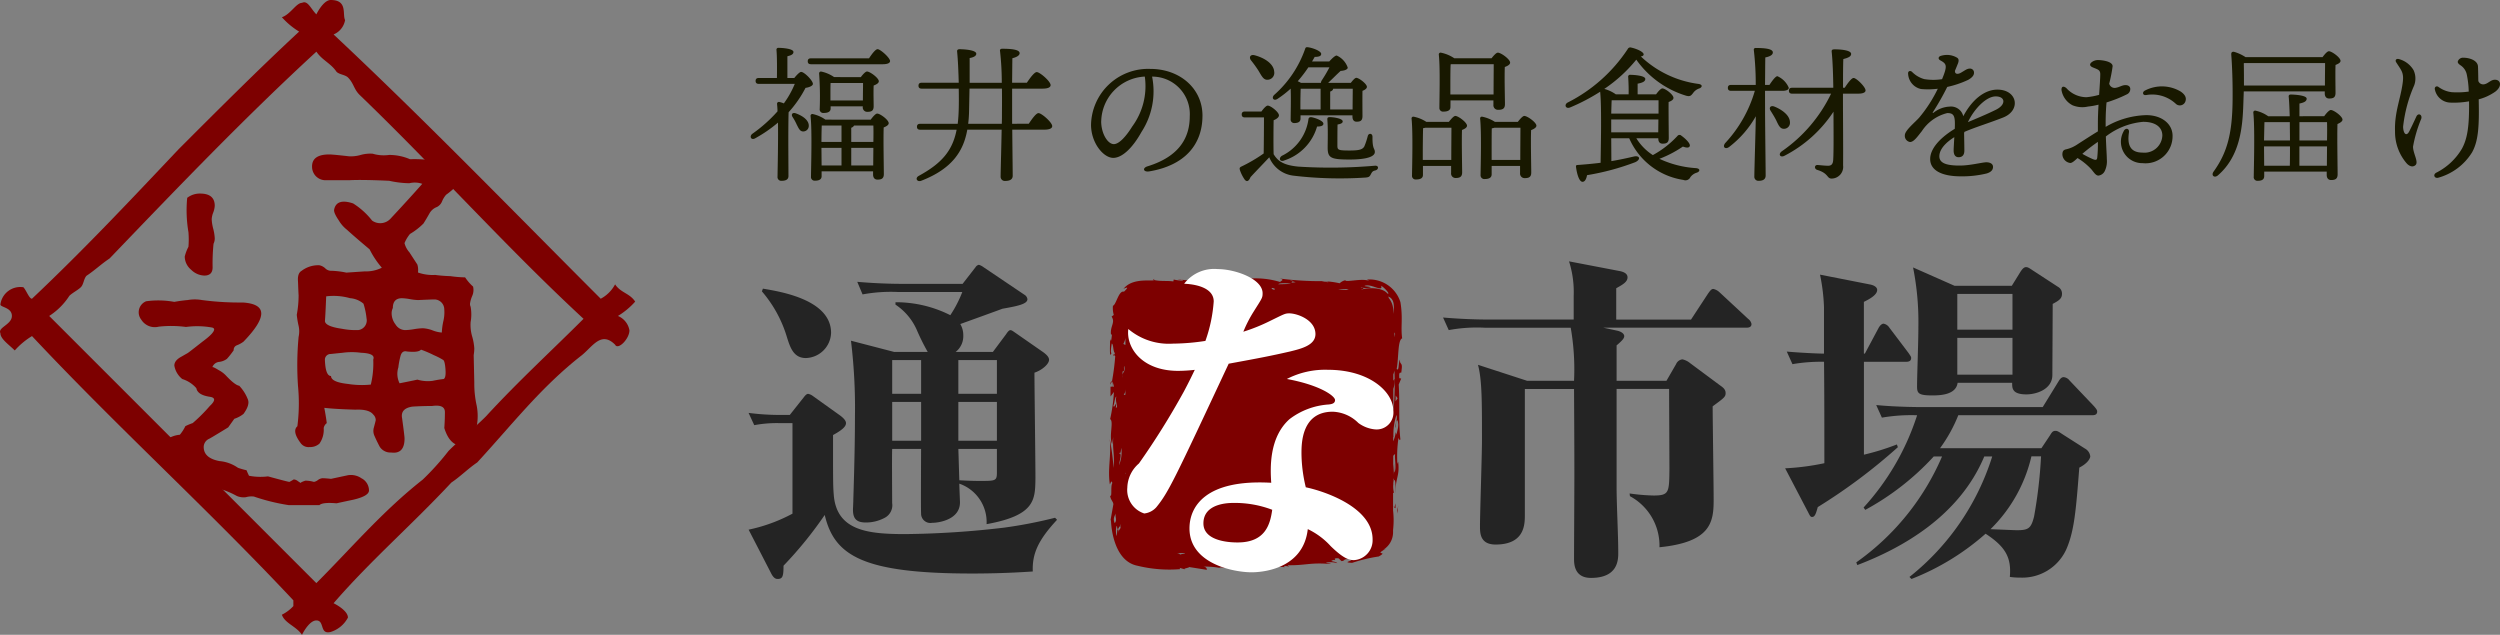
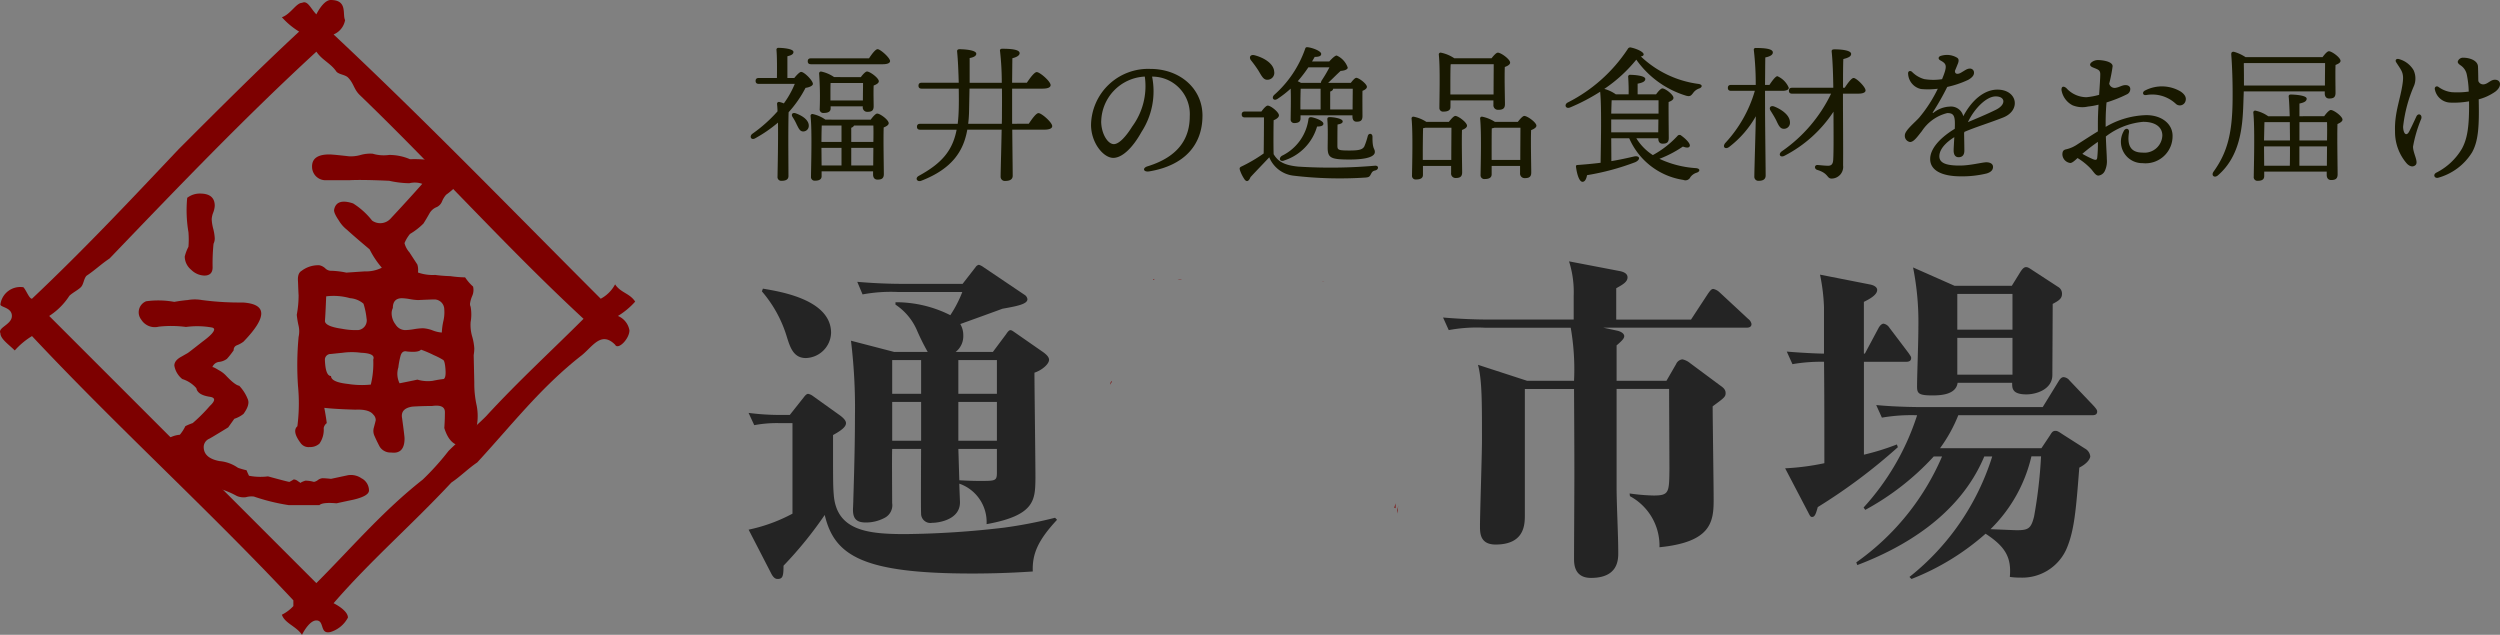
<svg xmlns="http://www.w3.org/2000/svg" width="220" height="55.862" viewBox="0 0 220 55.862">
  <rect x="0" y="0" width="220" height="55.862" fill="#808080" stroke="none" />
  <g id="logo" transform="translate(-100 -22.017)">
    <g id="グループ_22" data-name="グループ 22" transform="translate(0 10.017)">
      <g id="グループ_14" data-name="グループ 14" transform="translate(100 12)">
        <path id="パス_982" data-name="パス 982" d="M338.969,199.475a1.215,1.215,0,0,1,.619,1.05q0,.484-1.347.807c-.682.144-1.186.252-1.508.324q-1.24-.107-1.508.162h-2.693a17.708,17.708,0,0,1-3.07-.756,1.728,1.728,0,0,0-.7.056,1.532,1.532,0,0,1-.808-.109,7.363,7.363,0,0,0-1.992-.754,10.606,10.606,0,0,1-1.94-.862,2.921,2.921,0,0,1-.942-.567,2.967,2.967,0,0,0-.942-.565q-.756-.214-.809-1.778a3.355,3.355,0,0,0,.7-.591,2.438,2.438,0,0,1,.915-.27,3.561,3.561,0,0,0,.484-.754,4.994,4.994,0,0,1,.645-.27,14.219,14.219,0,0,0,1.509-1.508q.754-.7,0-.807-1.078-.162-1.184-.754a2.683,2.683,0,0,0-1.239-.808,1.915,1.915,0,0,1-.7-1.185c0-.289.189-.539.565-.754s.584-.332.619-.352.467-.349,1.293-1q1.025-.752,1.025-1.077c0-.071-.054-.126-.163-.161a7.336,7.336,0,0,0-2.315-.054,9.812,9.812,0,0,0-2.4-.026,1.4,1.4,0,0,1-1.536-.62,1.045,1.045,0,0,1,.431-1.616,7.883,7.883,0,0,1,2.478.054q.593-.108,1.185-.162a3.6,3.6,0,0,1,1.24,0,25.1,25.1,0,0,0,3.609.217q1.616.107,1.617.969t-1.563,2.477a2.412,2.412,0,0,1-.592.324.419.419,0,0,0-.269.431,7.438,7.438,0,0,1-.592.754,1.431,1.431,0,0,1-.675.27.722.722,0,0,0-.619.485c0-.071.19.009.566.241a2.392,2.392,0,0,1,.619.458q.808.863,1.185.917a3.641,3.641,0,0,1,.755,1.184q.214.484-.377,1.293a2.528,2.528,0,0,1-.808.431l-.538.755Q325.527,196,325.475,196a.8.8,0,0,0-.432.7q0,.97,1.374,1.239a3.348,3.348,0,0,1,1.643.593,6.429,6.429,0,0,0,.754.215c.071.181.143.341.217.485a5.33,5.33,0,0,0,1.669.054c1.186.324,1.813.486,1.886.486a3.546,3.546,0,0,0,.376-.217.618.618,0,0,1,.349.135,2.258,2.258,0,0,0,.3.189q-.109-.052.376-.216a2.718,2.718,0,0,1,.754.109.8.8,0,0,0,.35-.162.786.786,0,0,1,.4-.161c.18,0,.432.019.755.054l1.507-.322a1.642,1.642,0,0,1,1.213.3M323.7,179.084a7.938,7.938,0,0,0,0-1.292,11.415,11.415,0,0,1-.109-3.017,1.8,1.8,0,0,1,1.132-.377q1.291,0,1.292,1.077a1.957,1.957,0,0,1-.134.594,1.87,1.87,0,0,0-.134.593,3.961,3.961,0,0,0,.134.834,4.186,4.186,0,0,1,.134.835,1.066,1.066,0,0,1-.107.484,17.344,17.344,0,0,0-.082,2.021q.027.779-.727.78a1.721,1.721,0,0,1-1.159-.511,1.533,1.533,0,0,1-.566-1.158,3.7,3.7,0,0,1,.325-.862m25.372,15.784q-.217,1.24-.755,1.507a.857.857,0,0,1-.538.216q-1.078,0-1.562-1.561.052-.7.053-1.4t-1.129-.539c-.575,0-1.15.019-1.725.054q-1.079.162-.914,1.023.214,1.564.216,1.778,0,1.4-1.186,1.239a1.115,1.115,0,0,1-1-.512c-.162-.305-.315-.619-.457-.943a1.051,1.051,0,0,1-.054-.753c.107-.4.161-.61.161-.647a.672.672,0,0,0-.216-.484c-.251-.324-.772-.466-1.562-.431q-1.832-.052-2.747-.161.161.863.216,1.346a.686.686,0,0,0-.269.432,2.121,2.121,0,0,1-.377,1.373,1.226,1.226,0,0,1-.862.3.851.851,0,0,1-.809-.377q-.756-1.023-.269-1.454a15.783,15.783,0,0,0,.054-3.555,26.787,26.787,0,0,1,.054-4.31,2.2,2.2,0,0,0,0-.97,7.946,7.946,0,0,1-.162-.969,9.312,9.312,0,0,0,.162-1.778c0,.144-.019-.251-.054-1.184q-.055-.7.323-.915a2.407,2.407,0,0,1,1.563-.486,1.071,1.071,0,0,1,.512.269.726.726,0,0,0,.566.217,7.638,7.638,0,0,1,1.292.161l1.615-.108a3.127,3.127,0,0,0,1.508-.323,7.8,7.8,0,0,1-1.077-1.617q-1.347-1.131-1.992-1.723a2.971,2.971,0,0,1-.728-.836q-.458-.673-.4-.942.214-1.022,1.669-.54a6.563,6.563,0,0,1,1.67,1.509,1.228,1.228,0,0,0,1.616-.161q1.561-1.67,2.8-3.071a1.975,1.975,0,0,0-1.132-.054,8.522,8.522,0,0,1-1.778-.215q-2.317-.107-3.446-.054h-2.048a1.181,1.181,0,0,1-1.293-1.132q-.055-1.131,1.508-1.132c.217,0,.789.054,1.725.162A3.092,3.092,0,0,0,338.86,171a3.124,3.124,0,0,1,1.051-.109,3.432,3.432,0,0,0,1.454.109,4.593,4.593,0,0,1,1.833.377,11.964,11.964,0,0,1,2.045.108l1.618.323q.86.324.862.916a1.729,1.729,0,0,1-.216.754,6.31,6.31,0,0,1-1.131,1.024,2.03,2.03,0,0,0-.35.565.943.943,0,0,1-.459.514,1.264,1.264,0,0,0-.672.591c-.162.288-.332.576-.513.862a5.836,5.836,0,0,1-1.184.917,3.1,3.1,0,0,0-.484.808,1.931,1.931,0,0,0,.43.808l.7,1.077a1.652,1.652,0,0,1,.054.7,3.838,3.838,0,0,0,1.51.215,12.675,12.675,0,0,0,1.347.107,10.218,10.218,0,0,0,1.293.108,4.162,4.162,0,0,0,.7.81,1.3,1.3,0,0,1-.081.834,2.549,2.549,0,0,0-.189.674.6.6,0,0,0,.054.269,3.82,3.82,0,0,1,0,1.347,3.633,3.633,0,0,0,.135,1.265,4.837,4.837,0,0,1,.188,1.05,3.642,3.642,0,0,1-.054.593l.054,2.425a8.946,8.946,0,0,0,.216,2.046,4.872,4.872,0,0,1,0,1.778m-13.36-9.266q0,.486,1.508.7a6.15,6.15,0,0,0,1.455.109.858.858,0,0,0,.7-1.025,6.438,6.438,0,0,0-.269-1.292,2.035,2.035,0,0,0-1.184-.486,5.307,5.307,0,0,0-2.1-.161q-.056,1.455-.108,2.155M339.964,189c.144-.358-.215-.557-1.077-.592a6.022,6.022,0,0,0-1.617,0c-.359.036-.708.072-1.049.108a.5.5,0,0,0-.512.538q.054,1.4.539,1.4,0,.54,1.507.7a7.687,7.687,0,0,0,1.993.054,7.809,7.809,0,0,0,.215-2.209m1.618-4.04a1.641,1.641,0,0,0,.349.969,1.015,1.015,0,0,0,.834.486,5.431,5.431,0,0,0,.782-.082,5.574,5.574,0,0,1,.781-.081,2.788,2.788,0,0,1,.862.189,2.735,2.735,0,0,0,.808.188,5.8,5.8,0,0,1,.134-1,3.325,3.325,0,0,0,.082-1.049.878.878,0,0,0-.862-.864c-.144,0-.629.019-1.455.055a4.767,4.767,0,0,1-.7-.081,4.926,4.926,0,0,0-.7-.081c-.54,0-.809.289-.809.862a1.057,1.057,0,0,0-.107.485m4.578,5.764c.143-.071.2-.359.161-.862-.035-.466-.1-.735-.189-.808a5.858,5.858,0,0,0-.834-.431,9.975,9.975,0,0,0-1.131-.485c-.144.18-.558.234-1.238.162q-.432-.107-.566.4a6.857,6.857,0,0,0-.189,1,1.876,1.876,0,0,0,.108,1.4q1.616-.324,1.562-.324a3.229,3.229,0,0,0,1.347.108,9.558,9.558,0,0,1,.97-.161" transform="translate(-307.117 -157.365)" fill="#7d0000" />
        <path id="パス_983" data-name="パス 983" d="M359.492,180.009c-.506-.759-1.263-.759-1.768-1.517a3.049,3.049,0,0,1-1.264,1.264c-7.837-7.837-15.419-15.672-23.508-23.256a1.68,1.68,0,0,0,1.011-1.264c-.252-.505.251-1.768-1.264-1.768-.505,0-1.01.757-1.264,1.263-.5-.506-.758-1.263-1.263-1.011-.506,0-1.011,1.011-1.77,1.264a6.683,6.683,0,0,0,1.517,1.264c-3.539,3.286-7.077,6.824-10.616,10.364-4.3,4.55-8.343,8.847-12.892,13.144-.253,0-.506-.758-.758-1.011a1.766,1.766,0,0,0-2.022,1.517c0,.253,1.011.253,1.011,1.011s-1.264,1.011-1.011,1.517c0,.505.758,1.011,1.264,1.517a6.657,6.657,0,0,1,1.517-1.264c7.584,8.088,15.419,15.167,23,23.255v.506a3.467,3.467,0,0,1-1.011.758c.253.759,1.264,1.011,1.77,1.769.251-.5.758-1.264,1.263-1.264.759,0,.255,1.264,1.264,1.012a2.579,2.579,0,0,0,1.516-1.264c0-.505-.758-1.011-1.263-1.264,3.286-3.793,6.824-6.825,10.364-10.618.758-.5,1.517-1.263,2.275-1.769,3.033-3.286,5.562-6.572,9.1-9.353,1.012-.758,1.77-2.276,3.034-1.011.252.506,1.262-.505,1.262-1.264a1.677,1.677,0,0,0-1.011-1.263,6.676,6.676,0,0,0,1.517-1.264m-28.059,24.772q-11.753-11.755-23.508-23.508A5.9,5.9,0,0,0,309.7,179.5c.252-.254.758-.505,1.011-.758s.252-.759.505-1.011c.759-.505,1.264-1.011,2.023-1.517,6.067-6.32,11.879-12.387,18.2-18.2.507.758,1.264,1.011,1.771,1.77.252.252.758.252,1.01.505.506.506.506,1.011,1.011,1.518,6.825,6.571,12.892,13.4,19.717,19.716-2.781,2.78-5.814,5.56-8.595,8.593-1.011,1.011-2.275,2.024-3.285,3.033a22.852,22.852,0,0,1-2.276,2.528c-3.539,2.781-6.319,6.067-9.353,9.1" transform="translate(-303.596 -153.468)" fill="#7d0000" />
      </g>
      <g id="グループ_17" data-name="グループ 17" transform="translate(165.878 35)">
        <path id="パス_50" data-name="パス 50" d="M425.189,214.944c-1.316.09-3.188.18-5.323.18-9.623,0-12.138-1.558-12.986-5.153a34.488,34.488,0,0,1-3.626,4.464c0,.959-.088,1.168-.527,1.168-.263,0-.439-.24-.585-.539l-1.96-3.8a14.383,14.383,0,0,0,3.86-1.408v-7.968h-1.2a10.778,10.778,0,0,0-2.164.18l-.5-1.079a21.333,21.333,0,0,0,2.779.18h.848l1.258-1.587c.088-.12.234-.27.351-.27a1.012,1.012,0,0,1,.409.18l2.428,1.737c.234.18.5.419.5.66s-.2.539-1.14,1.048c0,4.014,0,4.464.058,5.182.205,3.236,2.984,3.535,6.289,3.535a79.591,79.591,0,0,0,8.716-.569,40.051,40.051,0,0,0,4.475-.869l.175.18C425.628,212.218,425.131,213.416,425.189,214.944Zm-19.976-18.782c-1.082,0-1.375-.959-1.638-1.768a10.985,10.985,0,0,0-2.224-4.1l.088-.239c1.609.269,6,.988,6,3.893A2.289,2.289,0,0,1,405.213,196.162Zm20.123,1.288c0,1.318.087,7.819.087,9.286-.029,1.887,0,3.265-4.3,4.044a3.575,3.575,0,0,0-2.4-3.565c0,.21.059,1.557.059,1.648,0,1.527-1.871,1.8-2.456,1.8a.819.819,0,0,1-.966-.839c-.029-.449,0-4.883,0-5.662h-2.545c-.029.689,0,4.014,0,4.764a1.25,1.25,0,0,1-.7,1.317,3.459,3.459,0,0,1-1.638.39c-.878,0-1.112-.42-1.112-1.139,0-.03.029-.659.029-.719,0-.329.146-4.1.146-7.459a48.813,48.813,0,0,0-.351-6.68l3.8.988h2.954a19.759,19.759,0,0,1-.966-1.947,5.166,5.166,0,0,0-1.871-2.216v-.21a10.607,10.607,0,0,1,4.826,1.139,10.429,10.429,0,0,0,1.053-2.038h-5.616a13.658,13.658,0,0,0-3.159.21l-.468-1.108c1.374.12,2.749.18,4.152.18h5.118l1.141-1.468a.449.449,0,0,1,.292-.21,1.332,1.332,0,0,1,.409.21l3.6,2.426a.53.53,0,0,1,.263.39c0,.419-.819.6-2.194.839-.643.24-3.129,1.139-3.714,1.348a1.927,1.927,0,0,1,.264,1.018,1.753,1.753,0,0,1-.673,1.438h3.276l1.141-1.527c.146-.21.263-.39.409-.39.117,0,.263.12.439.24l2.456,1.708c.2.15.5.389.5.658C426.622,196.7,425.979,197.24,425.335,197.45Zm-9.974-1.108h-2.545v2.966h2.545Zm0,3.684h-2.545v3.415h2.545Zm6.669-3.684h-3.393v2.966h3.393Zm0,3.684h-3.393v3.415h3.393Zm0,4.134h-3.393c.029.779.058,2.007.087,2.756.936.06,1.667.06,1.814.06,1.346,0,1.492,0,1.492-.719Z" transform="translate(-400.182 -187.654)" fill="#242424" />
        <path id="パス_51" data-name="パス 51" d="M524.274,193.3H511.669l1.258.27c.351.09.585.27.585.48,0,.18-.176.389-.673.809v3.115h4.388l.848-1.468a.694.694,0,0,1,.556-.419,1.586,1.586,0,0,1,.672.329l2.662,1.977c.264.18.468.359.468.66,0,.329-.117.419-1.14,1.167,0,1.169.087,6.921.087,8.238,0,1.947-.234,3.714-4.767,4.164a4.942,4.942,0,0,0-2.6-4.494l-.029-.239a17.1,17.1,0,0,0,2.105.18c1.375,0,1.375-.27,1.4-2.277,0-1.019-.029-5.991-.029-7.1h-4.621v8.6c0,1.617.146,4.193.146,5.811,0,.6,0,2.217-2.4,2.217-1.491,0-1.491-1.258-1.491-1.708,0-1.018.029-6.021.029-7.159,0-1.827,0-2.427-.029-7.758h-4.329v11.083c0,.809,0,2.606-2.574,2.606-1.374,0-1.374-1.018-1.374-1.618,0-1.078.175-6.35.175-7.548,0-3.475,0-5.332-.351-6.65l4.329,1.408h4.124a21.159,21.159,0,0,0-.292-4.673h-7.575a13.513,13.513,0,0,0-3.159.21l-.5-1.108c1.4.119,2.778.18,4.183.18h7.312v-2.067a8.925,8.925,0,0,0-.409-3.055l4.533.869c.235.06.615.18.615.54,0,.419-.469.658-.995.958v2.757h6.581l1.492-2.277c.175-.24.292-.419.468-.419a1.14,1.14,0,0,1,.556.3l2.515,2.337a.713.713,0,0,1,.292.45C524.713,193.275,524.42,193.3,524.274,193.3Z" transform="translate(-436.457 -187.464)" fill="#242424" />
        <path id="パス_52" data-name="パス 52" d="M556.985,196.625h-3.714V204.8a21.472,21.472,0,0,0,2.9-.9l.088.24a49.406,49.406,0,0,1-7.049,5.272c-.146.509-.234.869-.5.869-.146,0-.2-.12-.351-.419L546.339,206a21.633,21.633,0,0,0,3.451-.45c0-2.965,0-6.02-.029-8.926a14.831,14.831,0,0,0-2.779.21l-.5-1.108c.966.09,2.691.18,3.276.18v-4.074a16.768,16.768,0,0,0-.351-2.876l4.417.869c.292.059.614.21.614.479,0,.48-.819.869-1.17,1.049v4.554h.087l1.2-2.247c.146-.27.322-.389.439-.389a.751.751,0,0,1,.5.329l1.7,2.247c.2.3.234.329.234.449C557.424,196.565,557.219,196.625,556.985,196.625Zm16.379,4.7H561.577a13.09,13.09,0,0,1-1.608,2.906h8.921l.76-1.138c.146-.24.234-.389.468-.389.147,0,.235.03.585.27l2.018,1.288a.883.883,0,0,1,.468.688c0,.12-.146.569-.965.989-.292,3.744-.439,5.631-1.17,7.249a4.253,4.253,0,0,1-4.065,2.427,5.1,5.1,0,0,1-.877-.06c.146-1.678-.351-2.636-2.135-3.8a21.774,21.774,0,0,1-6.523,3.984l-.175-.18a21.87,21.87,0,0,0,7.282-10.6h-.7c-2.194,5.242-7.224,8.058-11.173,9.556l-.088-.24a22.019,22.019,0,0,0,7.546-9.317h-.731a23.109,23.109,0,0,1-6.026,4.7l-.146-.21a22,22,0,0,0,4.709-8.118,15.175,15.175,0,0,0-3.1.21l-.5-1.108c1.843.18,3.89.18,4.183.18h10.47l1.4-2.277c.088-.149.234-.359.439-.359a.745.745,0,0,1,.527.3l2.164,2.276c.146.18.263.3.263.451C573.8,201.3,573.539,201.327,573.364,201.327Zm-3.481-9.8c0,.629-.029,6.021-.029,6.261,0,1.258-1.4,1.708-2.281,1.708-1.287,0-1.257-.57-1.257-1.019h-4.8c-.146,1.109-1.667,1.109-2.252,1.109-1.17,0-1.317-.18-1.317-.779,0-.958.117-3.834.117-5.3a24.471,24.471,0,0,0-.468-5.182l3.656,1.617h5.031l.76-1.228c.175-.27.322-.419.5-.419.146,0,.292.09.555.27l2.253,1.468a.677.677,0,0,1,.35.628C570.7,191.083,570.381,191.263,569.883,191.532Zm-3.539-.869h-4.855v3.145h4.855Zm0,3.865h-4.855v3.235h4.855Zm1.667,10.424a13.142,13.142,0,0,1-3.6,6.411c.76.03,2.135.09,2.311.09,1.023,0,1.257-.15,1.521-1.2a41.121,41.121,0,0,0,.614-5.3Z" transform="translate(-455.124 -187.788)" fill="#242424" />
        <g id="グループ_15" data-name="グループ 15" transform="translate(31.733 1.474)">
          <path id="パス_984" data-name="パス 984" d="M492.487,223.3l.079-.735C492.54,222.949,492.416,222.868,492.487,223.3Z" transform="translate(-467.13 -202.584)" fill="#7d0000" />
          <path id="パス_985" data-name="パス 985" d="M492.059,222.69l.1.039,0-.431Z" transform="translate(-466.966 -202.481)" fill="#7d0000" />
-           <path id="パス_986" data-name="パス 986" d="M450.681,200.9l-.077-.073C450.612,201.023,450.646,200.983,450.681,200.9Z" transform="translate(-450.25 -194.135)" fill="#7d0000" />
          <path id="パス_987" data-name="パス 987" d="M456.463,190.061l.087.019.04-.1Z" transform="translate(-452.613 -189.915)" fill="#7d0000" />
          <path id="パス_988" data-name="パス 988" d="M450.14,205.034l.17-.3C450.251,204.7,450.176,204.8,450.14,205.034Z" transform="translate(-450.063 -195.65)" fill="#7d0000" />
          <path id="パス_989" data-name="パス 989" d="M460.1,190.048l.386.04A.8.8,0,0,0,460.1,190.048Z" transform="translate(-454.078 -189.94)" fill="#7d0000" />
-           <path id="パス_990" data-name="パス 990" d="M475.707,198.154c.189-1-.155-.555-.1-1.115-.178.266-.064,1.081-.3.831.189-1,.084-2.546.484-2.693-.143-1.024.082-1.742-.152-3.18a2.847,2.847,0,0,0-2.853-2c-.209.071.131.056.05.112-.606-.235-2.035.164-2.045-.046a1.019,1.019,0,0,0-.5.268,7.235,7.235,0,0,0-1.35-.178l.362.058-.039.028-.514-.082.02-.013A27.709,27.709,0,0,1,465,189.91c.643.137-.162.253.141.336a7.356,7.356,0,0,0-3.033-.306c0,.07-.081.126.049.182l-.64-.137.084.084c-1.146.061-2.394-.31-3.151-.152.468.039.471.109.517.221a24.931,24.931,0,0,1-2.555-.113c.051.021.085.044.086.069a3.25,3.25,0,0,1-.81-.094l-.035.167c-.491-.077-1.125.009-1.708-.125-.021.16-1.8-.249-2.62.713-.289.232.726-.4-.014.315-.47-.135-.692,1.177-.973,1.237a2.134,2.134,0,0,0,.075.811l-.193.141c.362.545-.161.829-.047,1.639.042-.043.056-.13.084-.087-.041.262-.065.865-.164.4,0,.432-.087,1.9.117,1.241-.111.048-.017-.556.023-.817.166.034.1.683.281.844a1.4,1.4,0,0,0-.074.168l.1.093a20.627,20.627,0,0,1-.286,2.225c.051.035.09.177.079.455l-.208.012,0,.862.3-.4a14.527,14.527,0,0,1-.333,2.389c.346.2-.131,1.517.176,2.19l.094-.608c-.063,1.3.146,1.5.027,2.714a20.2,20.2,0,0,0-.329-2.528c.144,1.5-.2,2.594.005,3.969.082-.092.135-.436.22-.1-.178.268.007,1.295-.2,1.092.07.427.264.5.293.762l-.255,1.433.041-.044c.021.811.324,3.632,2.333,4.024a11.793,11.793,0,0,0,3.756.3l-.047-.112.6.165c-.473-.109.2-.141.242-.238l1.544.244c.035-.1-.057-.321-.435-.278a7.423,7.423,0,0,1,1.7.131l-.174-.1.514.081-.006-.139a8.391,8.391,0,0,1,2.22.142l-.1-.224.9.177-.517-.152c1.014-.046,2.555.127,2.772.126l-.091-.083a1.09,1.09,0,0,1,.47.039l-.134-.125c1.528.034,1.947-.248,3.653-.116.465-.029-.258-.04-.265-.111a2,2,0,0,1,.98.051c-.135-.2-.854-.136-.309-.293.389.1-.264-.18.418-.142l.267.251c.38-.043.076-.2.677-.172.685.109-.839.284.264.321a13.876,13.876,0,0,1,2.334-.558c.927-.522-.545-.034.643-.688-.1.035-.191.078-.282.118a1.815,1.815,0,0,0,.9-1.552v-.215a7.6,7.6,0,0,0,0-1.705v-.289l.011-.08a.031.031,0,0,0-.011-.016v-1.2l.088.049a2.06,2.06,0,0,1,.008-1.164c.194.074.073.858.089,1.2.061-1.512.406-1.53.262-2.81l-.067.216a10.847,10.847,0,0,1,.1-2.315c.045.2.126.237.163.145-.172-1.544-.042-3.062-.147-4.822l.218-.529-.166-.032c-.073-.861.234-.186.218-.741C475.776,198.149,475.749,198.111,475.707,198.154Zm-25.342,1.309.015-.37C450.408,199.283,450.494,199.423,450.365,199.463Zm24.856.741.167.25-.179.267Zm-.054-5.428-.013.3-.07-.429Zm-.158,4.843a1.832,1.832,0,0,0,.094-.875c-.03.056-.062.11-.094.167v-.556a2.036,2.036,0,0,0,.1-.345,26.109,26.109,0,0,1-.1,3.723Zm0-6.607v-.273a1.789,1.789,0,0,0-.388-1.1,1.348,1.348,0,0,0-.055-.142C475.117,191.7,475.108,192.364,475.009,193.013Zm-2.678-2.284a1.779,1.779,0,0,0,.7-.034c-.089-.083-.43-.068-.562-.123.5-.278,1.682.6,1.473-.021.264.135.86.8.551.685-.47-.585-1.75-.507-2.13-.386a.231.231,0,0,1-.174.059.588.588,0,0,1,.174-.059c.027-.037.012-.083-.033-.122a.383.383,0,0,1-.192-.071A.3.3,0,0,1,472.332,190.729Zm-1.417.116c.052.026.114.047.172.069h-.911A2.936,2.936,0,0,1,470.915,190.845Zm-4.732-.676.234.069c-.611.086-.3,0-.234-.069l-.281-.082C466.178,190.1,466.211,190.131,466.182,190.169Zm-1.288.244c.081-.126.892-.1,1.108-.033C465.661,190.4,464.77,190.428,464.894,190.414Zm-.575.325c.41.065.193.126.252.175h-.022C464.387,190.872,464.269,190.812,464.319,190.739Zm-3.661-.024c.473.111.381-.043.634-.073l-.161.183a3.68,3.68,0,0,1-1.256-.443C460.553,190.282,460.738,190.589,460.657,190.714Zm-.519-.525c-.33.1-.4.369-.862.1Zm-8.7,4.917v.644a.555.555,0,0,1-.186-.084A1.542,1.542,0,0,0,451.443,195.107Zm-.457,10.1.014.125.081-.52a2.954,2.954,0,0,1-.2,1.52c.013-.3.313-1.138-.018-.992Zm-.6-4.11c.1-.179.12-.781.258-.789-.149.523.239.893-.05.994a1.318,1.318,0,0,0,.026-.39C450.538,201.005,450.416,201.358,450.387,201.1Zm.211,9.445c-.1.4.149.567-.092.9C450.3,211.037,450.513,210.776,450.6,210.545Zm.265,1.753-.036-.27c-.146-.218-.1.392-.153.545-.161-.5.022-1.053.027-.84.072.646.219-.311.29.113l-.015-.338C451.133,212.062,450.8,211.888,450.863,212.3Zm.312-13.65a.956.956,0,0,1,.012-.251c0-.27-.022-.346.11-.318.054-.131-.016-.344.039-.476.116.524-.094.491-.149.793Zm.118,1.457c.1-.052.135-.22.15-.421v.431C451.409,200.174,451.361,200.183,451.293,200.1Zm.15,6.839v.161l-.033.027C451.419,207.069,451.432,207.007,451.443,206.944Zm4.76,7.278c.11-.028-.019-.108-.227-.147h.713C456.663,214.15,456.435,214.123,456.2,214.222Zm7.3.635a1.037,1.037,0,0,1,.679-.031A1.44,1.44,0,0,1,463.506,214.857Zm.6.095c.631-.144.52.151.9.177C464.5,215.258,464.578,214.992,464.1,214.952Zm7.364-.779-.255-.041c-.046-.02-.062-.039-.069-.057h.436C471.621,214.106,471.6,214.14,471.469,214.173Zm3.541-6.185v-.4a.262.262,0,0,0,.054-.132C475.037,207.625,475.024,207.809,475.009,207.988Zm.093-1.005-.018-.78c-.038.353-.052.689-.075.988v-1.654c.035-.063.081-.149.168-.152C475.1,205.687,475.321,206.667,475.1,206.982Zm.2-3.335-.07-.212a2.578,2.578,0,0,1-.227.809v-.382c.007.007.016,0,.023.015a5.589,5.589,0,0,1,.266-1.955c.141.425-.188,1-.105,1.127.069-.216.066-.647.2-.655C475.552,202.948,475.333,203.258,475.306,203.648Z" transform="translate(-450.011 -189.876)" fill="#7d0000" />
          <path id="パス_991" data-name="パス 991" d="M481.471,190.289l-.022.015.172.008Z" transform="translate(-462.688 -190.037)" fill="#7d0000" />
        </g>
-         <path id="パス_992" data-name="パス 992" d="M467.01,195.823c-1.7.389-2.632.569-5.41,1.078-4.767,10.185-5.295,11.323-6.376,12.641a1.667,1.667,0,0,1-1.053.539,2.169,2.169,0,0,1-1.491-2.276,2.9,2.9,0,0,1,1.024-2.127,66.812,66.812,0,0,0,3.948-6.32c.526-.988.761-1.5.965-1.917a13.477,13.477,0,0,1-1.463.09c-3.188,0-4.592-2.037-4.387-3.684a5.525,5.525,0,0,0,3.919,1.288,19.663,19.663,0,0,0,2.866-.24,12.991,12.991,0,0,0,.731-3.475c0-1.108-1.345-1.5-2.6-1.557a3.325,3.325,0,0,1,2.954-1.288c1.492,0,3.948.839,3.948,2.127,0,.419-.058.449-.789,1.617a11.156,11.156,0,0,0-.907,1.768,16.015,16.015,0,0,0,2.369-.958c1.17-.569,1.287-.659,1.667-.659.7,0,2.311.569,2.311,1.827C469.233,195.283,467.976,195.583,467.01,195.823Zm7.488,6.86a2.908,2.908,0,0,1-1.491-.569,3.353,3.353,0,0,0-2.252-.988c-2.749,0-2.749,2.815-2.749,3.684a12.988,12.988,0,0,0,.38,2.966c1.579.329,5.878,1.737,5.878,4.583a1.751,1.751,0,0,1-1.638,1.827c-.439,0-.936-.15-2.047-1.229a6.5,6.5,0,0,0-2.018-1.5c-.409,3.654-4.27,3.8-4.942,3.8-1.58,0-5.469-.749-5.469-3.864,0-1.887,1.374-4.344,7.195-4.014-.088-1.288-.2-3.984,1.609-5.6a6.366,6.366,0,0,1,3.422-1.288c.35-.03.584-.12.584-.389,0-.36-1.315-1.318-4.24-1.857a7.329,7.329,0,0,1,3.6-.809c3.714,0,5.762,1.977,5.762,3.565A1.472,1.472,0,0,1,474.5,202.682Zm-12.459,6.47c-.38,0-2.662,0-2.662,1.8,0,1.678,2.632,1.678,3.012,1.678,2.457,0,2.866-1.618,3.042-2.876A9.23,9.23,0,0,0,462.038,209.153Z" transform="translate(-419.354 -187.895)" fill="#fff" />
      </g>
      <path id="パス_1004" data-name="パス 1004" d="M3.413-8.138v-1.911c.324-.078.532-.169.532-.377,0-.312-1.09-.364-1.311-.364a.163.163,0,0,0-.182.195c.052.533.052,1.651.039,2.457H.9c-.169,0-.285.065-.285.26s.117.26.285.26H4.062A8.086,8.086,0,0,1,3.1-5.9a2.055,2.055,0,0,0-.415-.13.161.161,0,0,0-.182.169c.013.182.039.4.039.663A12.719,12.719,0,0,1,.325-3.224c-.3.247-.078.6.26.39a11.989,11.989,0,0,0,2-1.378C2.609-2.483,2.557-.273,2.544.559A.325.325,0,0,0,2.907.91c.389,0,.6-.13.6-.416,0-.338-.013-2.5-.013-3.016,0-.325,0-1.911.026-2.6A10.075,10.075,0,0,0,5.009-7.267c.363-.052.649-.195.649-.351C5.645-7.93,4.879-8.684,4.62-8.671c-.13,0-.389.273-.6.533ZM4.14-5.031c-.3-.1-.415.117-.272.325a4.725,4.725,0,0,1,.363.663c.169.325.272.6.558.611a.491.491,0,0,0,.506-.507C5.295-4.446,4.724-4.823,4.14-5.031ZM9.032-.442V-1.989h1.946L10.965-.442ZM6.41-1.937v-.052H8.175V-.442H6.423Zm2.621-1.82a.4.4,0,0,0,.247-.195h1.7c.013.325.013.858,0,1.443H9.032Zm-.856-.195v1.443H6.41c0-.494.013-1.144.026-1.443Zm-1.414-.52a3.084,3.084,0,0,0-1.129-.494A.161.161,0,0,0,5.45-4.8C5.593-3.5,5.5-.442,5.489.546A.321.321,0,0,0,5.84.9c.389,0,.584-.13.584-.4V.078h4.529V.364c0,.208.091.442.389.442.35,0,.558-.091.558-.494,0-.533-.052-3.068-.013-4.095.221-.091.441-.208.441-.377,0-.286-.753-.845-1.012-.845-.143,0-.376.273-.571.533ZM7.2-6.162v-.507c0-.195,0-.806.013-1.027H10.07c0,.39-.013,1.053-.013,1.534Zm.324-2.054A3.124,3.124,0,0,0,6.4-8.7a.16.16,0,0,0-.195.169,28.9,28.9,0,0,1,.052,3.12.31.31,0,0,0,.35.351c.389,0,.61-.117.61-.39v-.195h2.829V-5.6a.39.39,0,0,0,.4.442c.363,0,.558-.091.558-.494,0-.338-.026-1.209,0-1.82.234-.091.454-.208.454-.377,0-.286-.779-.858-1.038-.858-.13,0-.363.247-.545.494ZM5.489-9.867c-.169,0-.285.065-.285.26s.117.26.285.26H11.8c.415,0,.649-.1.649-.286-.013-.286-.856-1.04-1.1-1.04-.182,0-.506.429-.753.806ZM19.322-4.108A10.543,10.543,0,0,0,19.4-5.226c.013-.637.026-1.313.039-1.976h2.855c.013,1.066,0,2.015,0,2.275,0,.2,0,.481-.013.819Zm3.867,0V-7.2h2.673c.48,0,.714-.117.714-.312,0-.325-.947-1.144-1.22-1.144-.208,0-.584.507-.869.936h-1.3c.013-.884.013-1.755.026-2.158.389-.091.636-.247.636-.442,0-.325-.753-.39-1.544-.39-.13,0-.208.078-.182.195a24.613,24.613,0,0,1,.156,2.8H19.451V-9.893c.311-.052.584-.169.584-.377,0-.3-.882-.39-1.466-.4-.156,0-.234.065-.221.208.078.78.117,1.781.143,2.743H15.234c-.169,0-.285.065-.285.26s.117.26.285.26h3.257c.013.663.013,1.287,0,1.768s-.039.923-.091,1.326H15.1c-.169,0-.285.065-.285.26s.117.26.285.26h3.205C17.946-1.729,16.986-.624,14.988.468c-.389.208-.156.572.195.442,2.764-1.066,3.737-2.652,4.061-4.5h3.023c-.026,1.547-.091,3.7-.091,4.121a.369.369,0,0,0,.415.39c.428,0,.649-.156.649-.455,0-.377-.026-2.5-.039-4.056h2.816c.467,0,.7-.117.7-.312,0-.325-.934-1.144-1.207-1.144-.208,0-.571.507-.856.936ZM35.269.08c3.159-.533,4.671-2.4,4.671-4.906,0-2.366-1.969-4.11-4.589-4.11a5.026,5.026,0,0,0-5.218,4.918c0,1.581,1.082,2.911,1.958,2.911.763,0,1.684-.841,2.484-2.284a6.563,6.563,0,0,0,.931-4.867,3.3,3.3,0,0,1,3.315,3.489c0,1.8-.838,3.519-3.717,4.405-.483.149-.373.535.165.444ZM31.03-4.338a4.03,4.03,0,0,1,3.835-3.923,5.987,5.987,0,0,1-1.1,4.382c-.623,1-1.206,1.562-1.623,1.562-.547,0-1.117-.932-1.117-2.02Zm21.86,2.583c-1.025,0-1.077-.052-1.077-.442,0-.442,0-1.3.013-1.846.3-.052.454-.13.454-.273,0-.273-.869-.377-1.129-.377-.182,0-.234.052-.221.234.065.754.026,2.028.026,2.431,0,.923.26,1.066,1.933,1.066,1.635,0,2.219-.3,2.219-.663,0-.338-.221-.2-.208-1.339,0-.312-.337-.351-.415-.065a6.228,6.228,0,0,1-.3.91C54.032-1.846,53.747-1.755,52.891-1.755ZM51.113-9.074a11.817,11.817,0,0,1-.7,1.183.559.559,0,0,0-.052.182H48.608a2.925,2.925,0,0,0-.285-.143,11.822,11.822,0,0,0,.934-1.222Zm.065,3.705V-6.942c.156-.052.247-.13.26-.247h1.726c0,.442-.013,1.248-.013,1.82Zm-2.621-.546c0-.26.013-1.027.026-1.274h1.752v1.82H48.557Zm.013,1.066h4.568v.117c0,.208.078.442.363.442.337,0,.519-.091.519-.494,0-.325-.013-1.612,0-2.223.208-.078.389-.2.389-.351,0-.26-.7-.793-.934-.793-.117,0-.311.221-.48.442H51c.389-.364.766-.754,1.1-1.053.337-.013.623-.13.623-.286a1.806,1.806,0,0,0-.973-1.066c-.143,0-.428.273-.649.52H49.582c.091-.143.169-.286.234-.4.389,0,.571-.078.571-.26,0-.247-.7-.52-1.142-.585-.156-.026-.234,0-.272.143A9.643,9.643,0,0,1,46.26-6.656c-.285.273-.052.572.272.364A9.046,9.046,0,0,0,47.7-7.2c.039.9,0,2.158,0,2.678a.308.308,0,0,0,.324.351c.35,0,.545-.117.545-.4Zm.7.312a4.2,4.2,0,0,1-2.349,3.25c-.324.234-.143.572.234.4a4.411,4.411,0,0,0,2.868-2.977c.389,0,.558-.091.558-.247.013-.221-.571-.481-1.025-.572C49.413-4.706,49.3-4.667,49.27-4.537Zm-4.4-4.238c.272.442.428.819.8.793a.606.606,0,0,0,.584-.7c-.039-.715-.882-1.235-1.726-1.456-.389-.1-.519.195-.311.455A10.219,10.219,0,0,1,44.871-8.775ZM43.678-5.187c-.169,0-.285.065-.285.26s.117.26.285.26h1.674c0,.715-.013,2.457-.026,3.172a13.453,13.453,0,0,1-1.92,1.131c-.208.091-.221.169-.169.338a3.343,3.343,0,0,0,.4.806c.169.234.363.221.532-.195.493-.533,1.1-1.157,1.648-1.742a2.633,2.633,0,0,0,2.1,1.612A34.6,34.6,0,0,0,54.3.624c.285-.026.35-.078.454-.286.1-.182.143-.286.389-.338.324-.078.337-.455-.039-.416a45.318,45.318,0,0,1-6.735.078c-1.324-.13-1.8-.494-2.167-1.092-.026-.767-.013-2.314,0-2.99.234-.091.467-.247.467-.429,0-.286-.727-.858-.986-.858-.143,0-.376.273-.558.52Zm18.076-1.5v-.962c0-.247,0-1.339.026-1.69l.065-.013h3.724c0,.546-.013,1.794-.013,2.665Zm.013.52h3.776v.39a.4.4,0,0,0,.415.442c.376,0,.6-.091.6-.494,0-.494-.052-2.3-.013-3.276.247-.091.467-.208.467-.39,0-.286-.8-.871-1.077-.871-.143,0-.363.247-.558.494H62.1a3.235,3.235,0,0,0-1.181-.494.155.155,0,0,0-.182.169c.13,1.209.052,3.77.052,4.667a.319.319,0,0,0,.363.351c.4,0,.61-.13.61-.4ZM59.327-.923v-.936c0-.273.013-1.469.026-1.859l.195-.039h2.3c0,.585-.013,1.872-.013,2.834Zm.311-3.354a3.148,3.148,0,0,0-1.116-.455.155.155,0,0,0-.182.169c.13,1.248.052,4.069.039,5.005a.319.319,0,0,0,.363.351c.4,0,.6-.13.6-.4V-.4h2.478V.221a.39.39,0,0,0,.4.442c.35,0,.571-.091.571-.494,0-.494-.052-2.73-.013-3.731.234-.091.441-.208.441-.377,0-.286-.766-.858-1.025-.858-.143,0-.376.273-.571.52ZM65.386-.923v-.962c0-.26,0-1.443.013-1.82a1.1,1.1,0,0,0,.221-.052h2.3c0,.585-.013,1.872-.013,2.834Zm.285-3.354a3.244,3.244,0,0,0-1.116-.455.155.155,0,0,0-.182.169c.13,1.248.052,4.03.039,4.966a.329.329,0,0,0,.376.351c.389,0,.6-.13.6-.416V-.4h2.5V.234a.4.4,0,0,0,.4.442c.376,0,.584-.091.584-.494,0-.52-.052-2.7-.013-3.731.234-.091.467-.221.467-.39,0-.286-.792-.858-1.064-.858-.143,0-.376.273-.571.52Zm10.238.923V-4.485h4.152l-.013,1.131Zm4.165-2.821v1.17H75.91c.013-.468.026-.923.039-1.17ZM75.91-2.834h1.583A6.2,6.2,0,0,0,82.255.832a.48.48,0,0,0,.623-.247,1.08,1.08,0,0,1,.558-.39c.3-.1.337-.364-.078-.4a8.871,8.871,0,0,1-3.205-.819,9.961,9.961,0,0,0,2.063-1.079c.389.143.532.1.6-.026.1-.208-.337-.65-.74-.936a.223.223,0,0,0-.324.013,8.4,8.4,0,0,1-2.18,1.7,4.656,4.656,0,0,1-1.453-1.482h1.933V-2.8c0,.208.078.442.376.442.35,0,.545-.091.545-.494,0-.429-.026-2.327-.013-3.172.221-.078.428-.195.428-.364,0-.286-.727-.832-.973-.832-.143,0-.376.273-.558.52H78.233v-.936c.4-.078.675-.182.675-.416,0-.312-1.1-.364-1.324-.364a.163.163,0,0,0-.182.195c.026.39.052,1,.039,1.521H76.312A3.16,3.16,0,0,0,75.3-7.176,12.82,12.82,0,0,0,78.116-9.75,8.331,8.331,0,0,0,82.5-6.578c.337.091.428.013.623-.247a1.065,1.065,0,0,1,.532-.39c.26-.091.337-.338-.065-.4a9.067,9.067,0,0,1-5.074-2.418c.156-.026.247-.078.247-.182,0-.221-.61-.494-1.1-.6a.246.246,0,0,0-.3.13A13.731,13.731,0,0,1,72.082-5.98c-.337.182-.195.585.195.442a17.263,17.263,0,0,0,2.66-1.391c.143,1.443.052,5,.039,6.253q-.934.117-2.024.195c-.1,0-.156.039-.143.156C72.9.39,73.107.988,73.38,1c.221,0,.35-.273.4-.585A21.883,21.883,0,0,0,78.025-.728c.506-.234.415-.624-.143-.494s-1.194.273-1.959.4ZM89.444-7.007h1.531c.324,0,.571-.091.558-.273a1.908,1.908,0,0,0-1-1.014c-.156,0-.454.39-.7.767h-.389c.013-.975.013-1.976.026-2.418.4-.078.662-.221.662-.442,0-.312-.675-.39-1.505-.39a.15.15,0,0,0-.169.182,26,26,0,0,1,.169,3.068H86.459c-.169,0-.285.065-.285.26s.117.26.285.26h2.089a11.371,11.371,0,0,1-2.6,4.589c-.285.351,0,.6.337.351a8.886,8.886,0,0,0,2.349-2.7c-.013,1.092-.13,4.732-.13,5.291A.355.355,0,0,0,88.9.91c.415,0,.6-.169.6-.468,0-.546-.052-4.667-.052-5.577Zm1.648,3.341a.525.525,0,0,0,.545-.572c0-.585-.662-1.105-1.388-1.391-.337-.117-.48.13-.311.377.169.273.35.559.493.845C90.625-3.991,90.767-3.666,91.092-3.666ZM96.308-7.28c0-.962,0-1.833.026-2.522.454-.117.688-.234.688-.455,0-.286-.727-.4-1.453-.4-.208,0-.272.052-.26.208.091.832.13,2.093.143,3.172h-3.62c-.169,0-.285.065-.285.26s.117.26.285.26h3.426A12.987,12.987,0,0,1,90.91-1.677c-.337.26-.117.585.26.377a11.389,11.389,0,0,0,4.3-3.874c0,1.365.026,3.406-.026,4.251-.026.39-.182.52-.493.507-.221,0-.558-.039-.882-.065-.272-.013-.324.325-.039.429,1.038.312.83.767,1.285.767a1.031,1.031,0,0,0,1-1.157c.013-1.95-.013-4.29-.013-6.318h1.388c.35,0,.61-.1.6-.286,0-.3-.8-1.092-1.051-1.092-.182,0-.519.455-.779.858Zm10.057-2.629a1.74,1.74,0,0,0-.881-.258,1.873,1.873,0,0,0-.578.086c-.228.072-.248.278-.037.393.561.307.649.459.155,1.654a4.836,4.836,0,0,1-1.568-.005,2.4,2.4,0,0,1-1.077-.638c-.167-.147-.373-.06-.343.169a1.442,1.442,0,0,0,1.128,1.341,6.783,6.783,0,0,0,1.484-.024A12.145,12.145,0,0,1,103.02-4.66c-.347.4-1.271,1.136-1.271,1.557a.546.546,0,0,0,.459.6c.337,0,.67-.5,1.036-.955a3.742,3.742,0,0,1,2.24-1.592c.5,0,.668.185.668.919,0,.133,0,.293-.011.466-1.426.87-2.164,1.825-2.164,2.66,0,.986,1,1.523,2.7,1.523a9.12,9.12,0,0,0,2.27-.252c.359-.111.561-.288.561-.585,0-.253-.241-.4-.588-.4s-1.425.289-2.335.289c-1.1,0-1.8-.18-1.8-.814,0-.665.644-1.265,1.316-1.686-.028.5-.058.98-.058,1.174,0,.38.152.591.432.591.326,0,.511-.184.511-.591,0-.259-.012-.93-.023-1.518.007-.04.016-.079.025-.118.936-.408,2.173-.779,3.409-1.266,1.6-.632,1.258-2.455-.506-2.455-1.092,0-2.2.832-3,2.342a1.113,1.113,0,0,0-1.227-.846A2.408,2.408,0,0,0,104.3-5.1c-.1.07-.13.041-.064-.058a22.847,22.847,0,0,0,1.243-2.192,8.628,8.628,0,0,0,1.84-.621c.332-.184.519-.4.515-.62a.35.35,0,0,0-.4-.37h0c-.217,0-.447.189-.761.366-.264.149-.537.132-.514-.179.125-.289.2-.488.247-.6.108-.263.1-.439-.046-.536Zm3.379,3.392c.854,0,.938.723.017,1.176-.9.443-1.836.822-2.462,1.089C107.855-5.43,108.914-6.517,109.744-6.517Zm8.532-2.556c.442.183.669.218.669.6,0,.345-.049,1.035-.1,1.818a6.115,6.115,0,0,1-1.119.21,2.4,2.4,0,0,1-1.763-.8c-.281-.236-.453-.117-.427.181h0a1.845,1.845,0,0,0,.962,1.325,2.25,2.25,0,0,0,1.365.115,6.348,6.348,0,0,0,.929-.165c-.032.574-.056,1.15-.056,1.638q0,.379,0,.713c-.624.377-1.268.8-1.911,1.212h0a2.815,2.815,0,0,1-.889.367c-.2.044-.324.135-.324.459a.79.79,0,0,0,.7.743c.16,0,.4-.214.633-.436a5.65,5.65,0,0,1,1.2.973c.206.233.39.573.636.573a.714.714,0,0,0,.575-.435,1.978,1.978,0,0,0,.167-1.009c0-.292-.055-1.044-.086-2a6.285,6.285,0,0,1,3.284-1.288c1.074,0,1.687.463,1.687,1.207a1.572,1.572,0,0,1-1.749,1.5c-1.258,0-1.31-.941-1.19-1.778.055-.386-.339-.431-.481-.066a1.881,1.881,0,0,0,1.684,2.774,2.382,2.382,0,0,0,2.636-2.41c0-1.041-.948-1.816-2.311-1.816a7.415,7.415,0,0,0-3.578,1.033c0-.111,0-.225,0-.341,0-.689.031-1.289.078-1.811a11.62,11.62,0,0,0,1.768-.7.511.511,0,0,0,.32-.511c-.022-.246-.25-.33-.483-.31-.271.024-.472.175-.754.226a.494.494,0,0,1-.615-.356,13.183,13.183,0,0,0,.3-1.533c0-.434-.943-.543-1.281-.543a.9.9,0,0,0-.577.2c-.2.166-.147.335.094.434Zm4.685,2.442a3.046,3.046,0,0,1,2.621.754.516.516,0,0,0,.869-.247c.093-.324-.091-.585-.428-.819a3.23,3.23,0,0,0-3.14-.091c-.271.132-.206.436.078.4ZM118.3-.993a9.315,9.315,0,0,1-.933-.47,16.62,16.62,0,0,1,1.369-1.053,11.487,11.487,0,0,1-.057,1.392c-.03.223-.139.224-.379.131ZM131.59-7.475c0-.65,0-1.287-.013-1.963l.052-.013h7.1c0,.481-.013,1.352-.013,1.976Zm7.111.52v.182c0,.208.091.442.389.442.363,0,.558-.091.558-.494,0-.377-.026-1.716,0-2.457.221-.091.441-.195.441-.364,0-.286-.766-.845-1.025-.845-.143,0-.376.273-.558.52h-6.773a3.748,3.748,0,0,0-1.012-.468c-.169-.026-.26.039-.247.247.1,1.326.13,2.782.117,3.978-.026,3.029-.493,4.667-1.674,6.318-.247.351.091.6.4.312,1.946-1.69,2.154-4.264,2.219-6.266.013-.377.026-.754.039-1.105ZM136.469-.416v-1.7H138.9l-.013,1.7Zm-3.1,0-.013-1.7h2.284c0,.624,0,1.209-.013,1.7Zm-.013-2.223c.013-.533.026-1.274.039-1.612h2.232c0,.52.013,1.066.013,1.612ZM138.9-4.251c.013.364.013.962,0,1.612h-2.427V-4.251Zm-2.427-.52V-5.889c.376-.078.636-.182.636-.429,0-.312-1.181-.364-1.4-.364-.117,0-.195.065-.182.182.039.351.065.975.091,1.729h-1.894a3.084,3.084,0,0,0-1.129-.494.161.161,0,0,0-.182.169c.143,1.339.052,4.628.039,5.642a.319.319,0,0,0,.35.364c.389,0,.571-.13.571-.416V.1h5.5V.4c0,.208.091.442.389.442.363,0,.571-.1.571-.507,0-.559-.052-3.328-.013-4.42.221-.1.441-.221.441-.39,0-.286-.766-.845-1.025-.845-.143,0-.4.286-.584.546ZM148.7.636a5.107,5.107,0,0,0,2.959-2.221c.564-1,.643-2.327.588-4.673a4.574,4.574,0,0,0,1.456-.673c.638-.485.482-1.053-.023-1.053-.415,0-.641.41-1.046.41a.452.452,0,0,1-.42-.3c-.008-.549-.018-1.122-.032-1.3-.041-.5-.724-.748-1.29-.748a.48.48,0,0,0-.447.247c-.085.142-.036.245.17.4a1.278,1.278,0,0,1,.578.805,8.355,8.355,0,0,1,.178,1.53,7.4,7.4,0,0,1-1.5.052,2.458,2.458,0,0,1-1.176-.47c-.177-.116-.366.033-.3.248a1.433,1.433,0,0,0,1.345,1.14,7.575,7.575,0,0,0,1.656-.113c.033,2.227-.154,3.291-.615,4.152A5.465,5.465,0,0,1,148.506.2c-.308.174-.154.529.193.438ZM144.983-9.523c.467.738.691.9.581,1.775-.181,1.438-.738,2.615-.679,4.3a4.242,4.242,0,0,0,1.049,2.852c.295.29.541.283.724.148.356-.261-.189-1.024-.189-1.649a11.668,11.668,0,0,1,.721-2.446c.118-.357-.261-.569-.433-.193-.238.519-.454.974-.616,1.288-.247.482-.524.239-.546-.392a12.375,12.375,0,0,1,.976-3.649,1.75,1.75,0,0,0-.05-1.326,2.129,2.129,0,0,0-1.276-.981c-.251-.079-.375.092-.263.269Z" transform="translate(165.878 27)" fill="#181800" />
    </g>
  </g>
</svg>